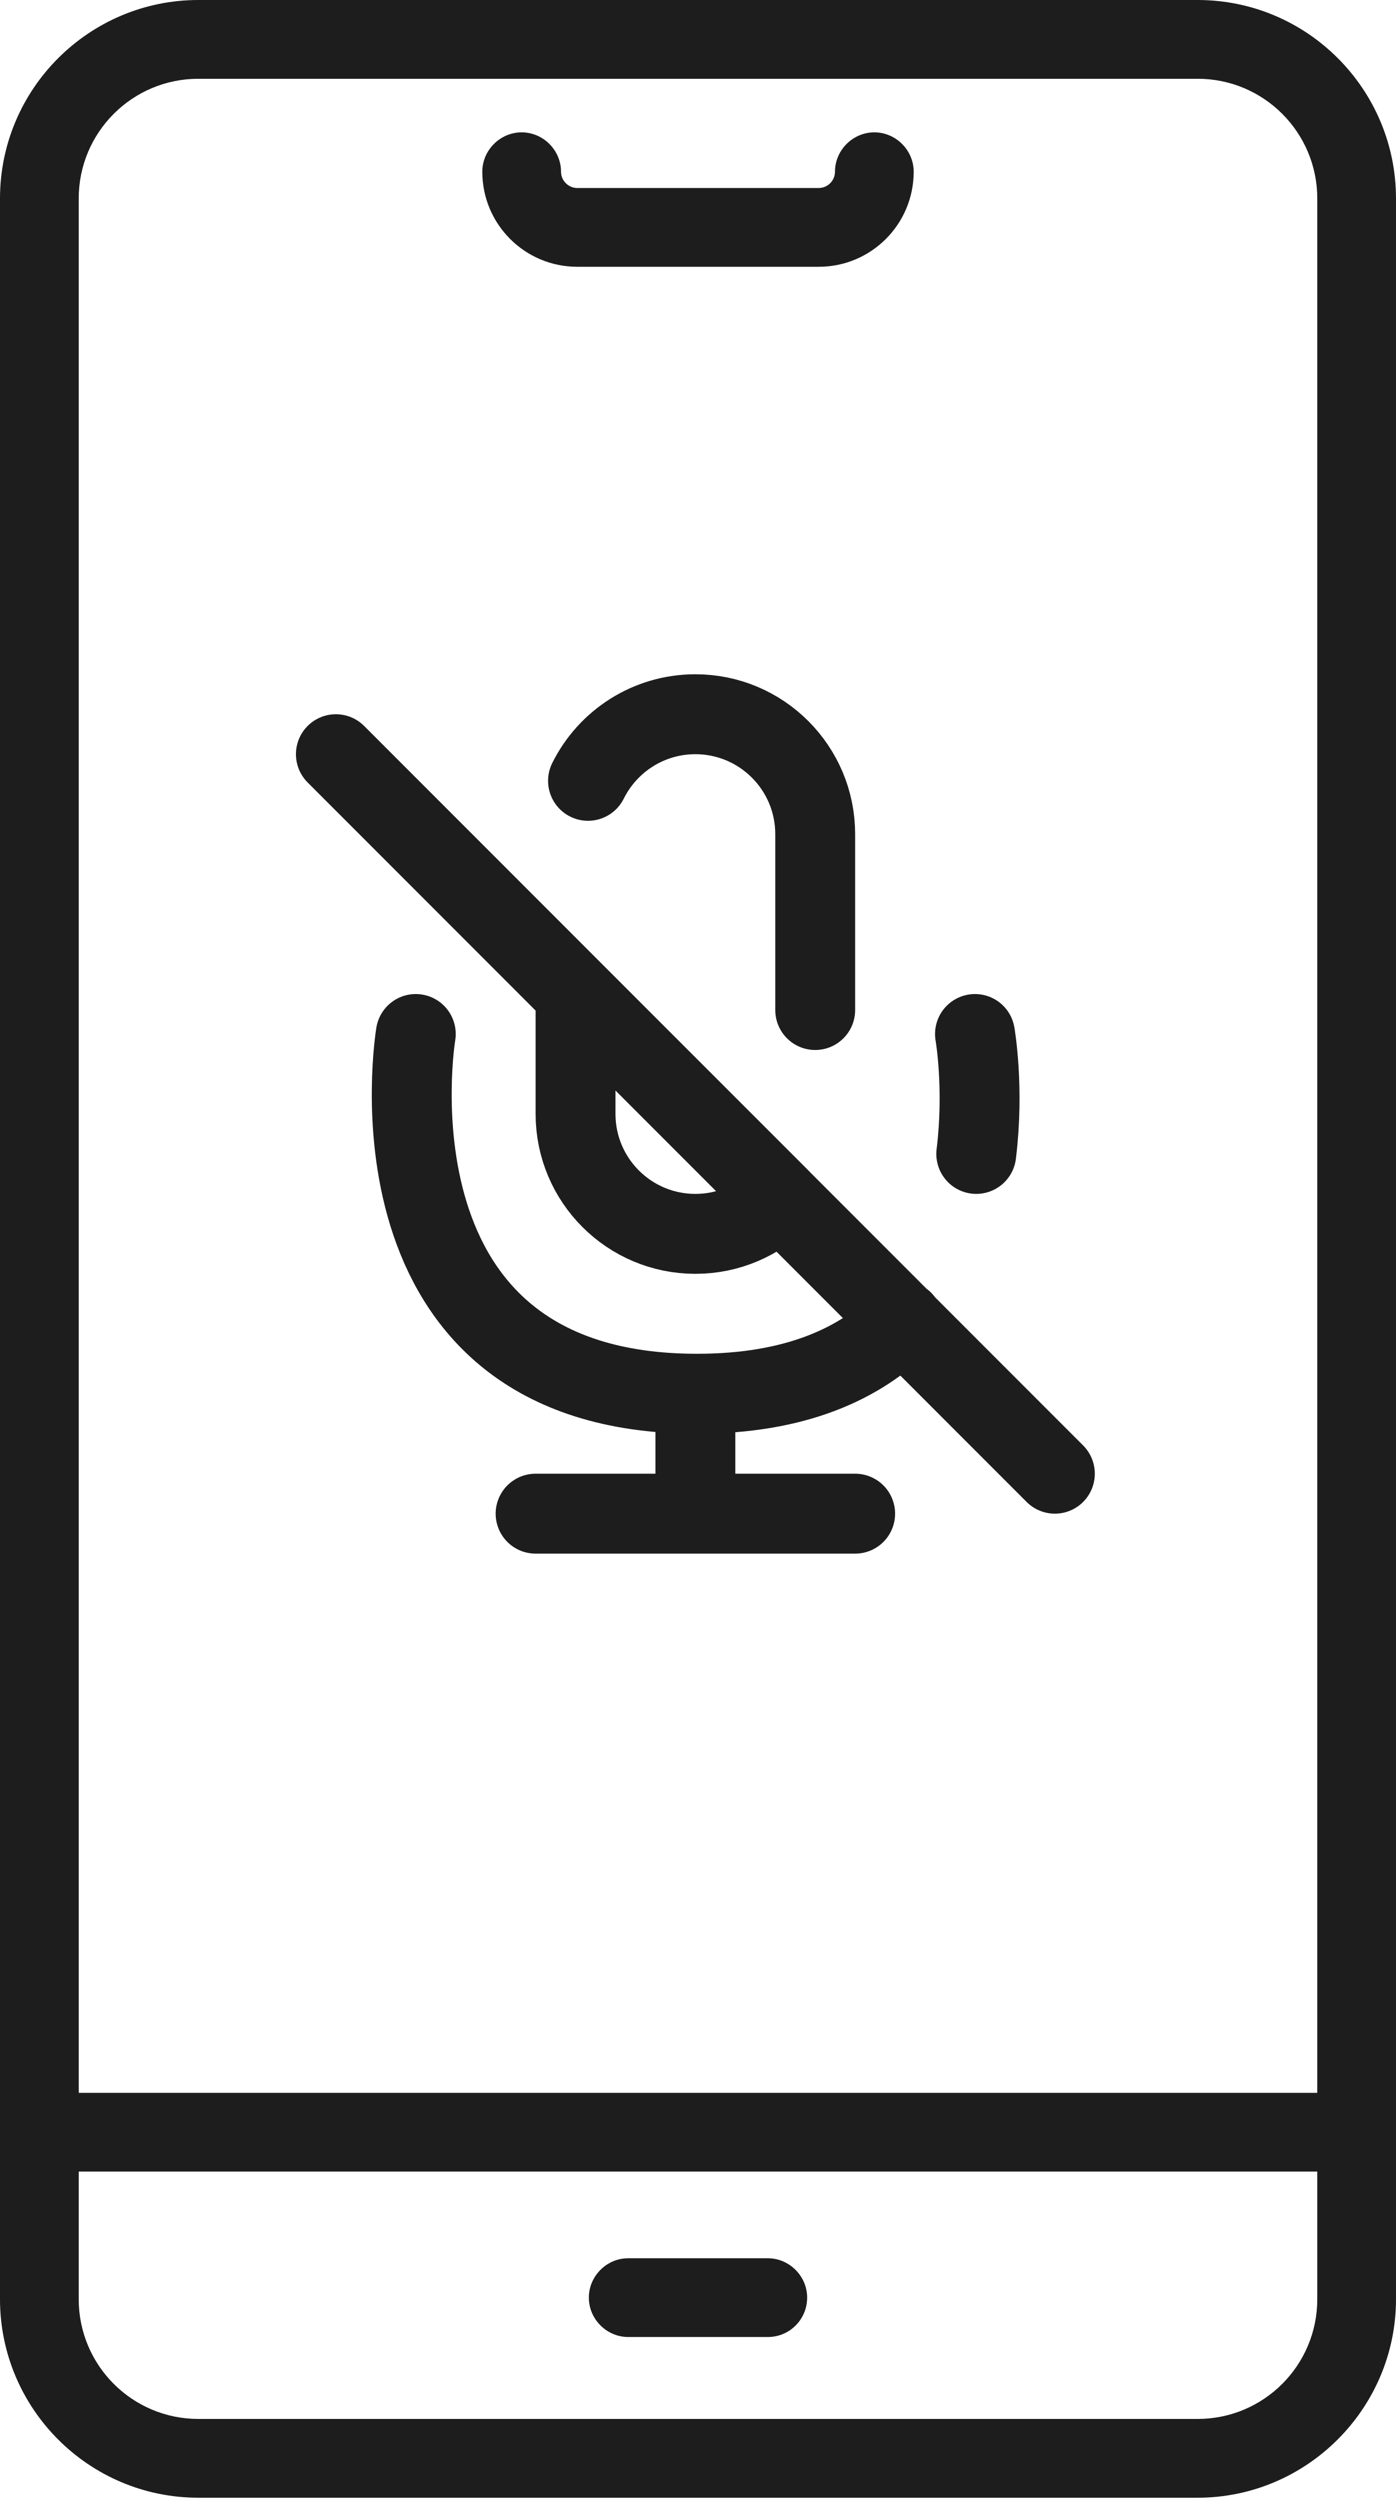
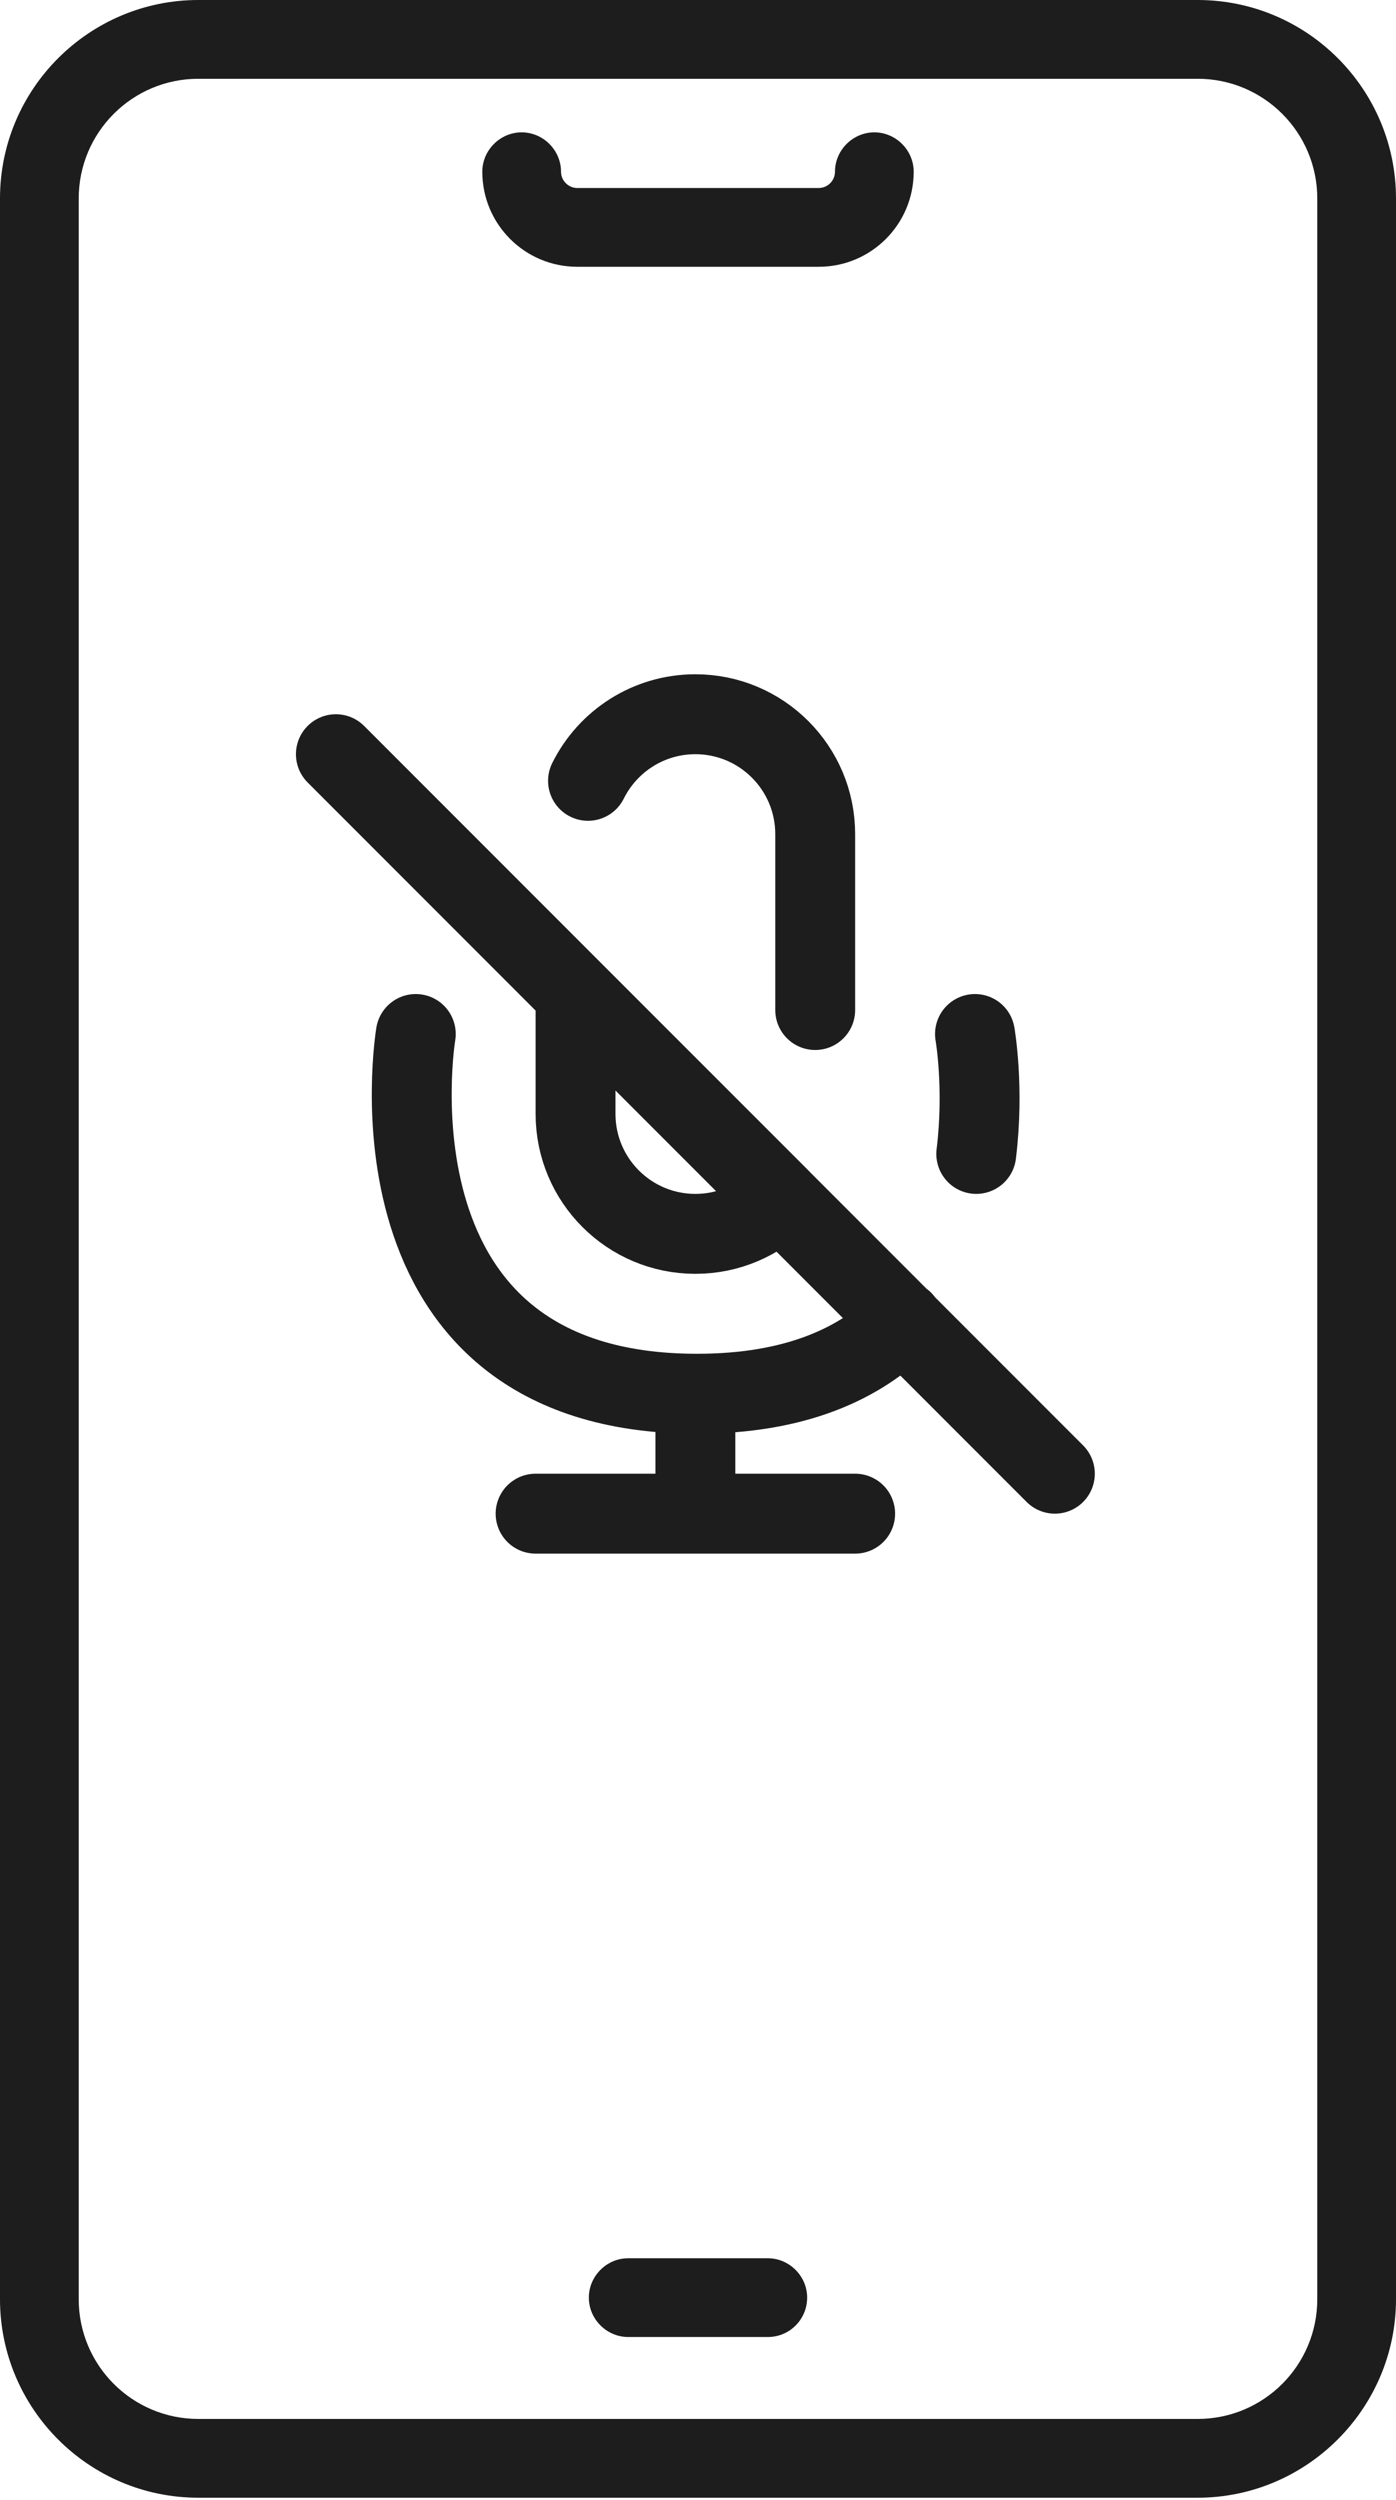
<svg xmlns="http://www.w3.org/2000/svg" width="266" height="476" viewBox="0 0 266 476" fill="none">
  <path d="M228.2 475.6H37.8C16.9 475.6 0 458.6 0 437.8V37.8C0 16.9 17 0 37.8 0H228.2C249.1 0 266 17 266 37.8V437.8C266 458.6 249 475.6 228.2 475.6ZM37.8 15C25.2 15 15 25.2 15 37.8V437.8C15 450.4 25.2 460.6 37.8 460.6H228.2C240.8 460.6 251 450.4 251 437.8V37.8C251 25.2 240.8 15 228.2 15H37.8Z" fill="#1D1D1D" />
-   <path d="M255.4 413.5H10.7C6.6 413.5 3.2 410.1 3.2 406C3.2 401.9 6.6 398.5 10.7 398.5H255.4C259.5 398.5 262.9 401.9 262.9 406C262.9 410.1 259.5 413.5 255.4 413.5Z" fill="#1D1D1D" />
  <path d="M146.3 445H119.7C115.6 445 112.2 441.6 112.2 437.5C112.2 433.4 115.6 430 119.7 430H146.3C150.4 430 153.8 433.4 153.8 437.5C153.8 441.6 150.5 445 146.3 445Z" fill="#1D1D1D" />
  <path d="M156 50.8H110C100 50.8 91.9 42.7 91.9 32.7C91.9 28.6 95.3 25.2 99.4 25.2C103.5 25.2 106.9 28.6 106.9 32.7C106.9 34.4 108.3 35.8 110 35.8H156C157.7 35.8 159.1 34.4 159.1 32.7C159.1 28.6 162.5 25.2 166.6 25.2C170.7 25.2 174.1 28.6 174.1 32.7C174.1 42.7 166 50.8 156 50.8Z" fill="#1D1D1D" />
  <path d="M155.333 192.322V158.833C155.333 146.223 145.111 136 132.5 136C123.537 136 115.78 141.164 112.043 148.68M132.5 265.389V288.222M102.056 288.222H162.944M64 143.611L201 280.611M79.225 196.889C79.225 196.889 67.81 265.389 132.805 265.389C151.604 265.389 163.959 259.658 172.027 251.512M186.019 219.722C187.578 207.146 185.778 196.889 185.778 196.889M132.5 234.944C119.889 234.944 109.667 224.722 109.667 212.111V189.278L148.655 228.247C144.523 232.385 138.81 234.944 132.5 234.944Z" stroke="#1D1D1D" stroke-width="15.222" stroke-linecap="round" stroke-linejoin="round" />
</svg>